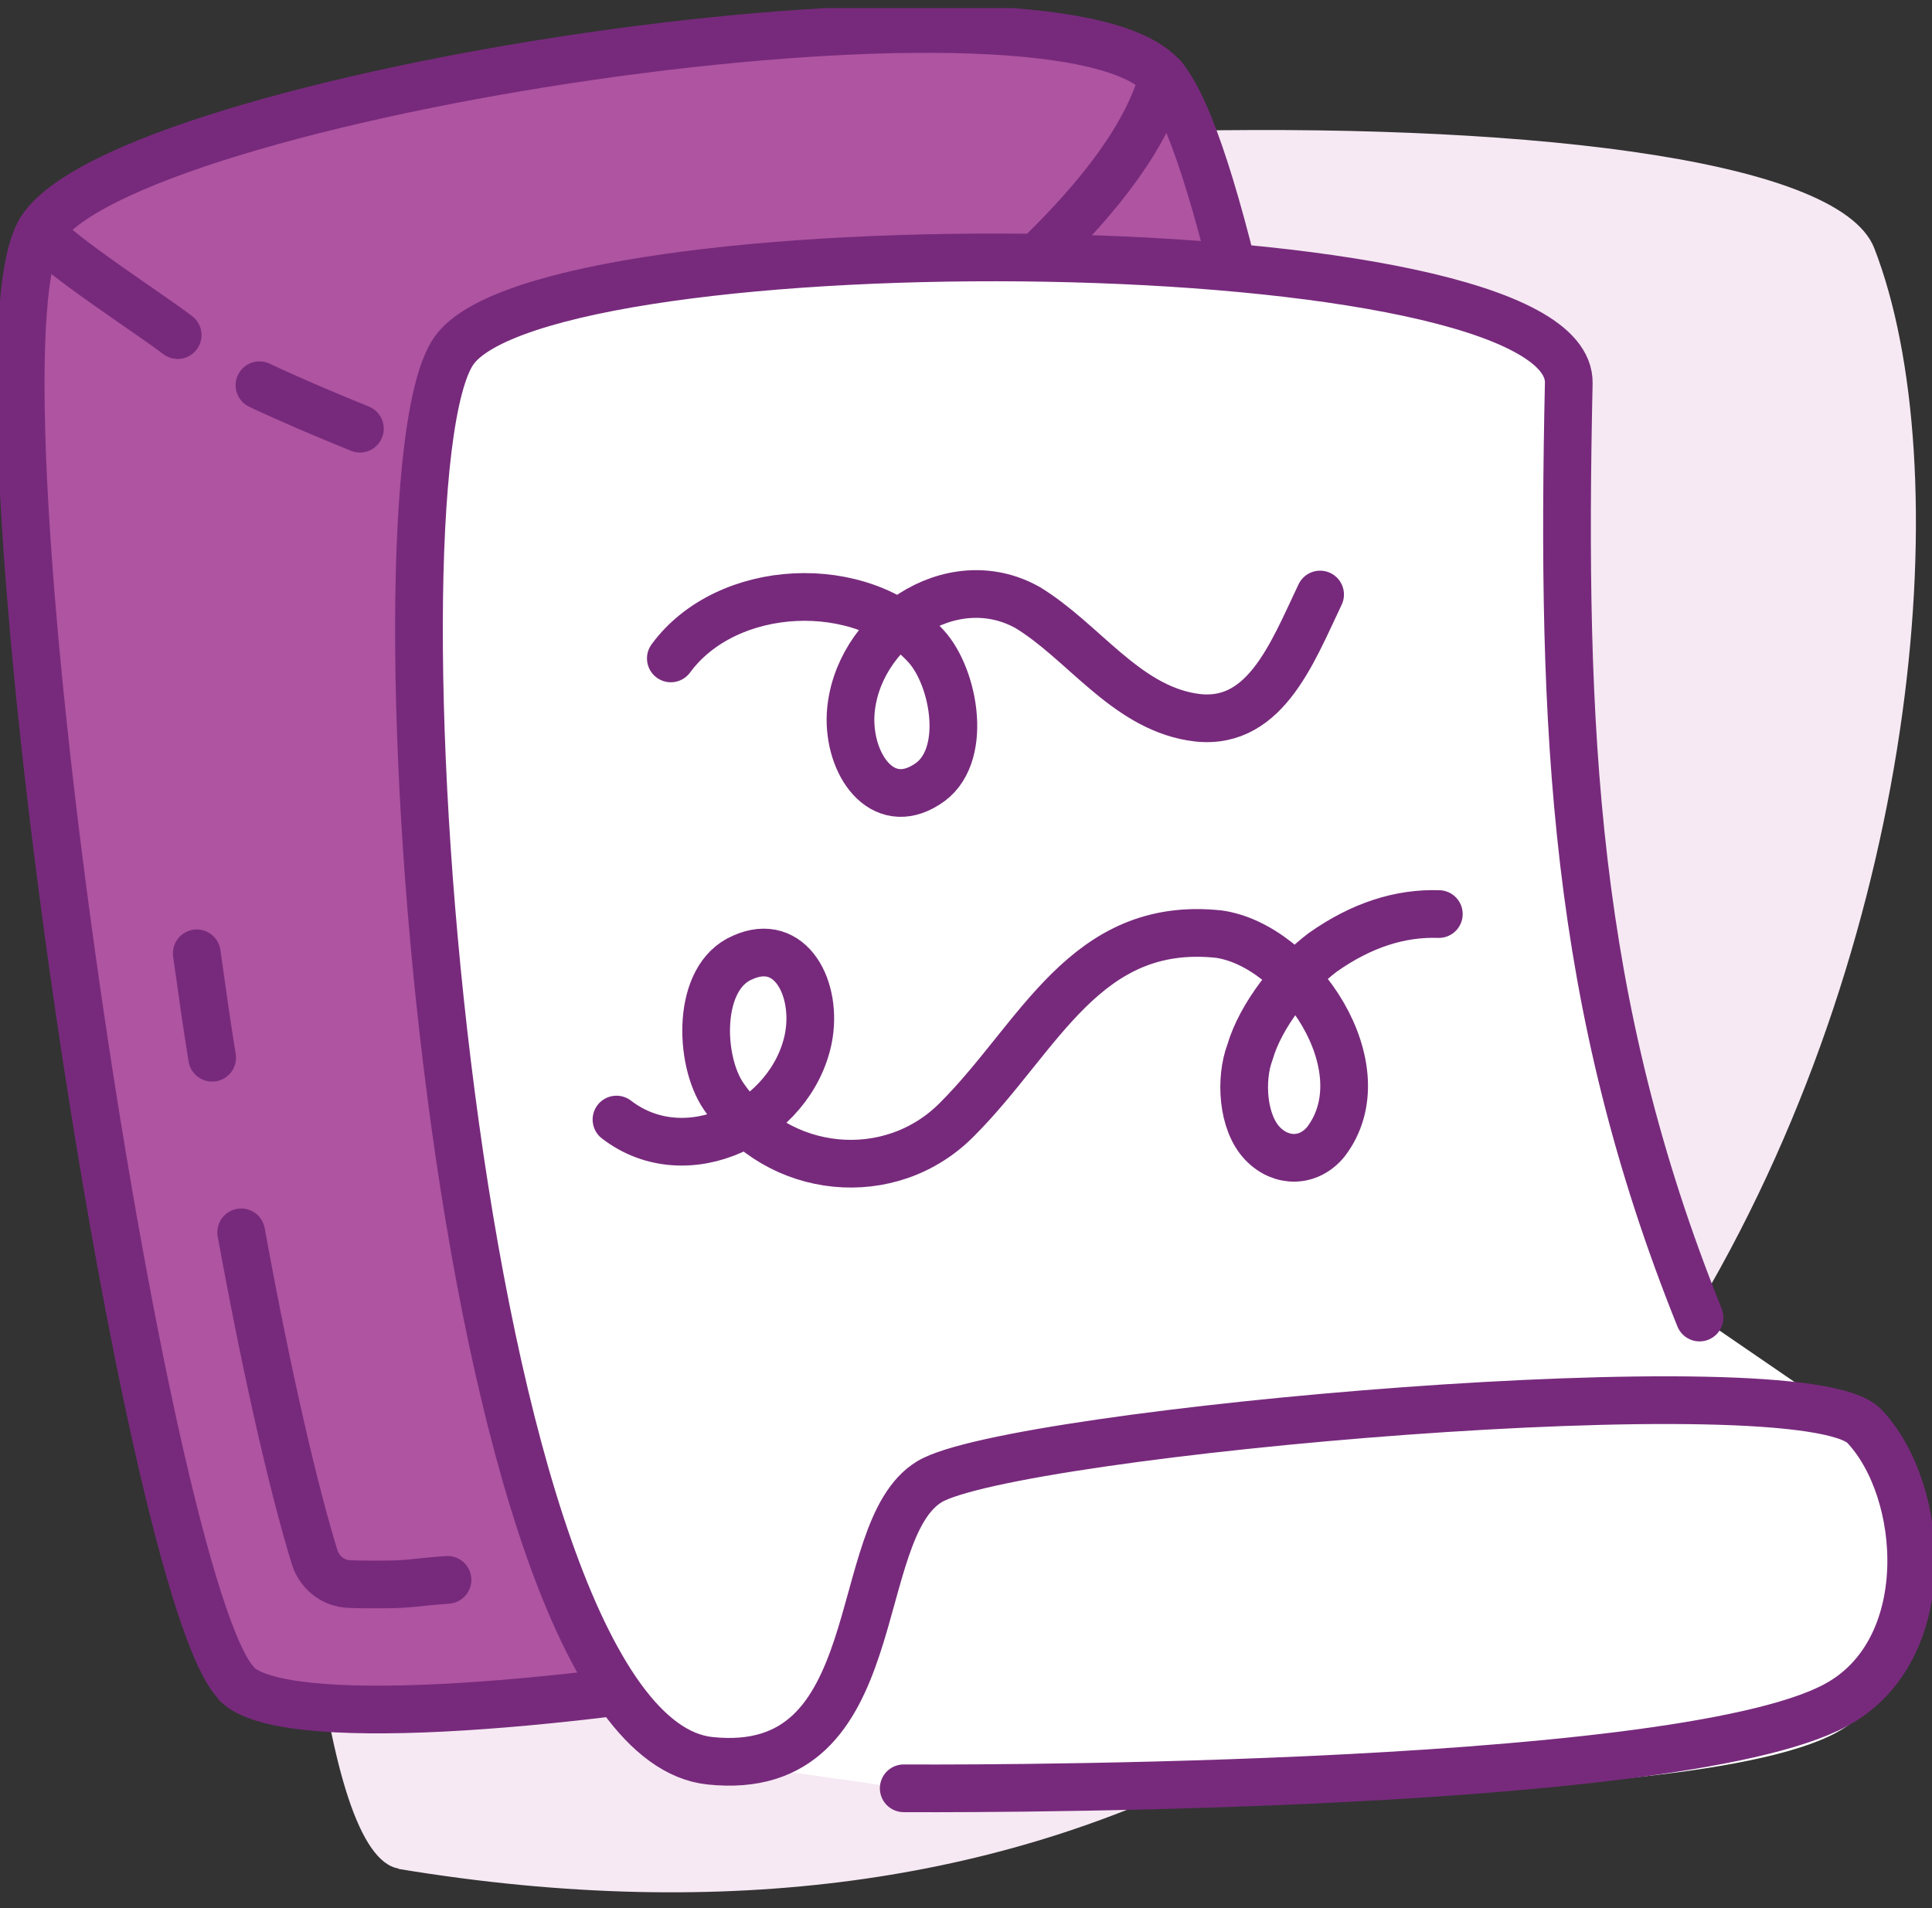
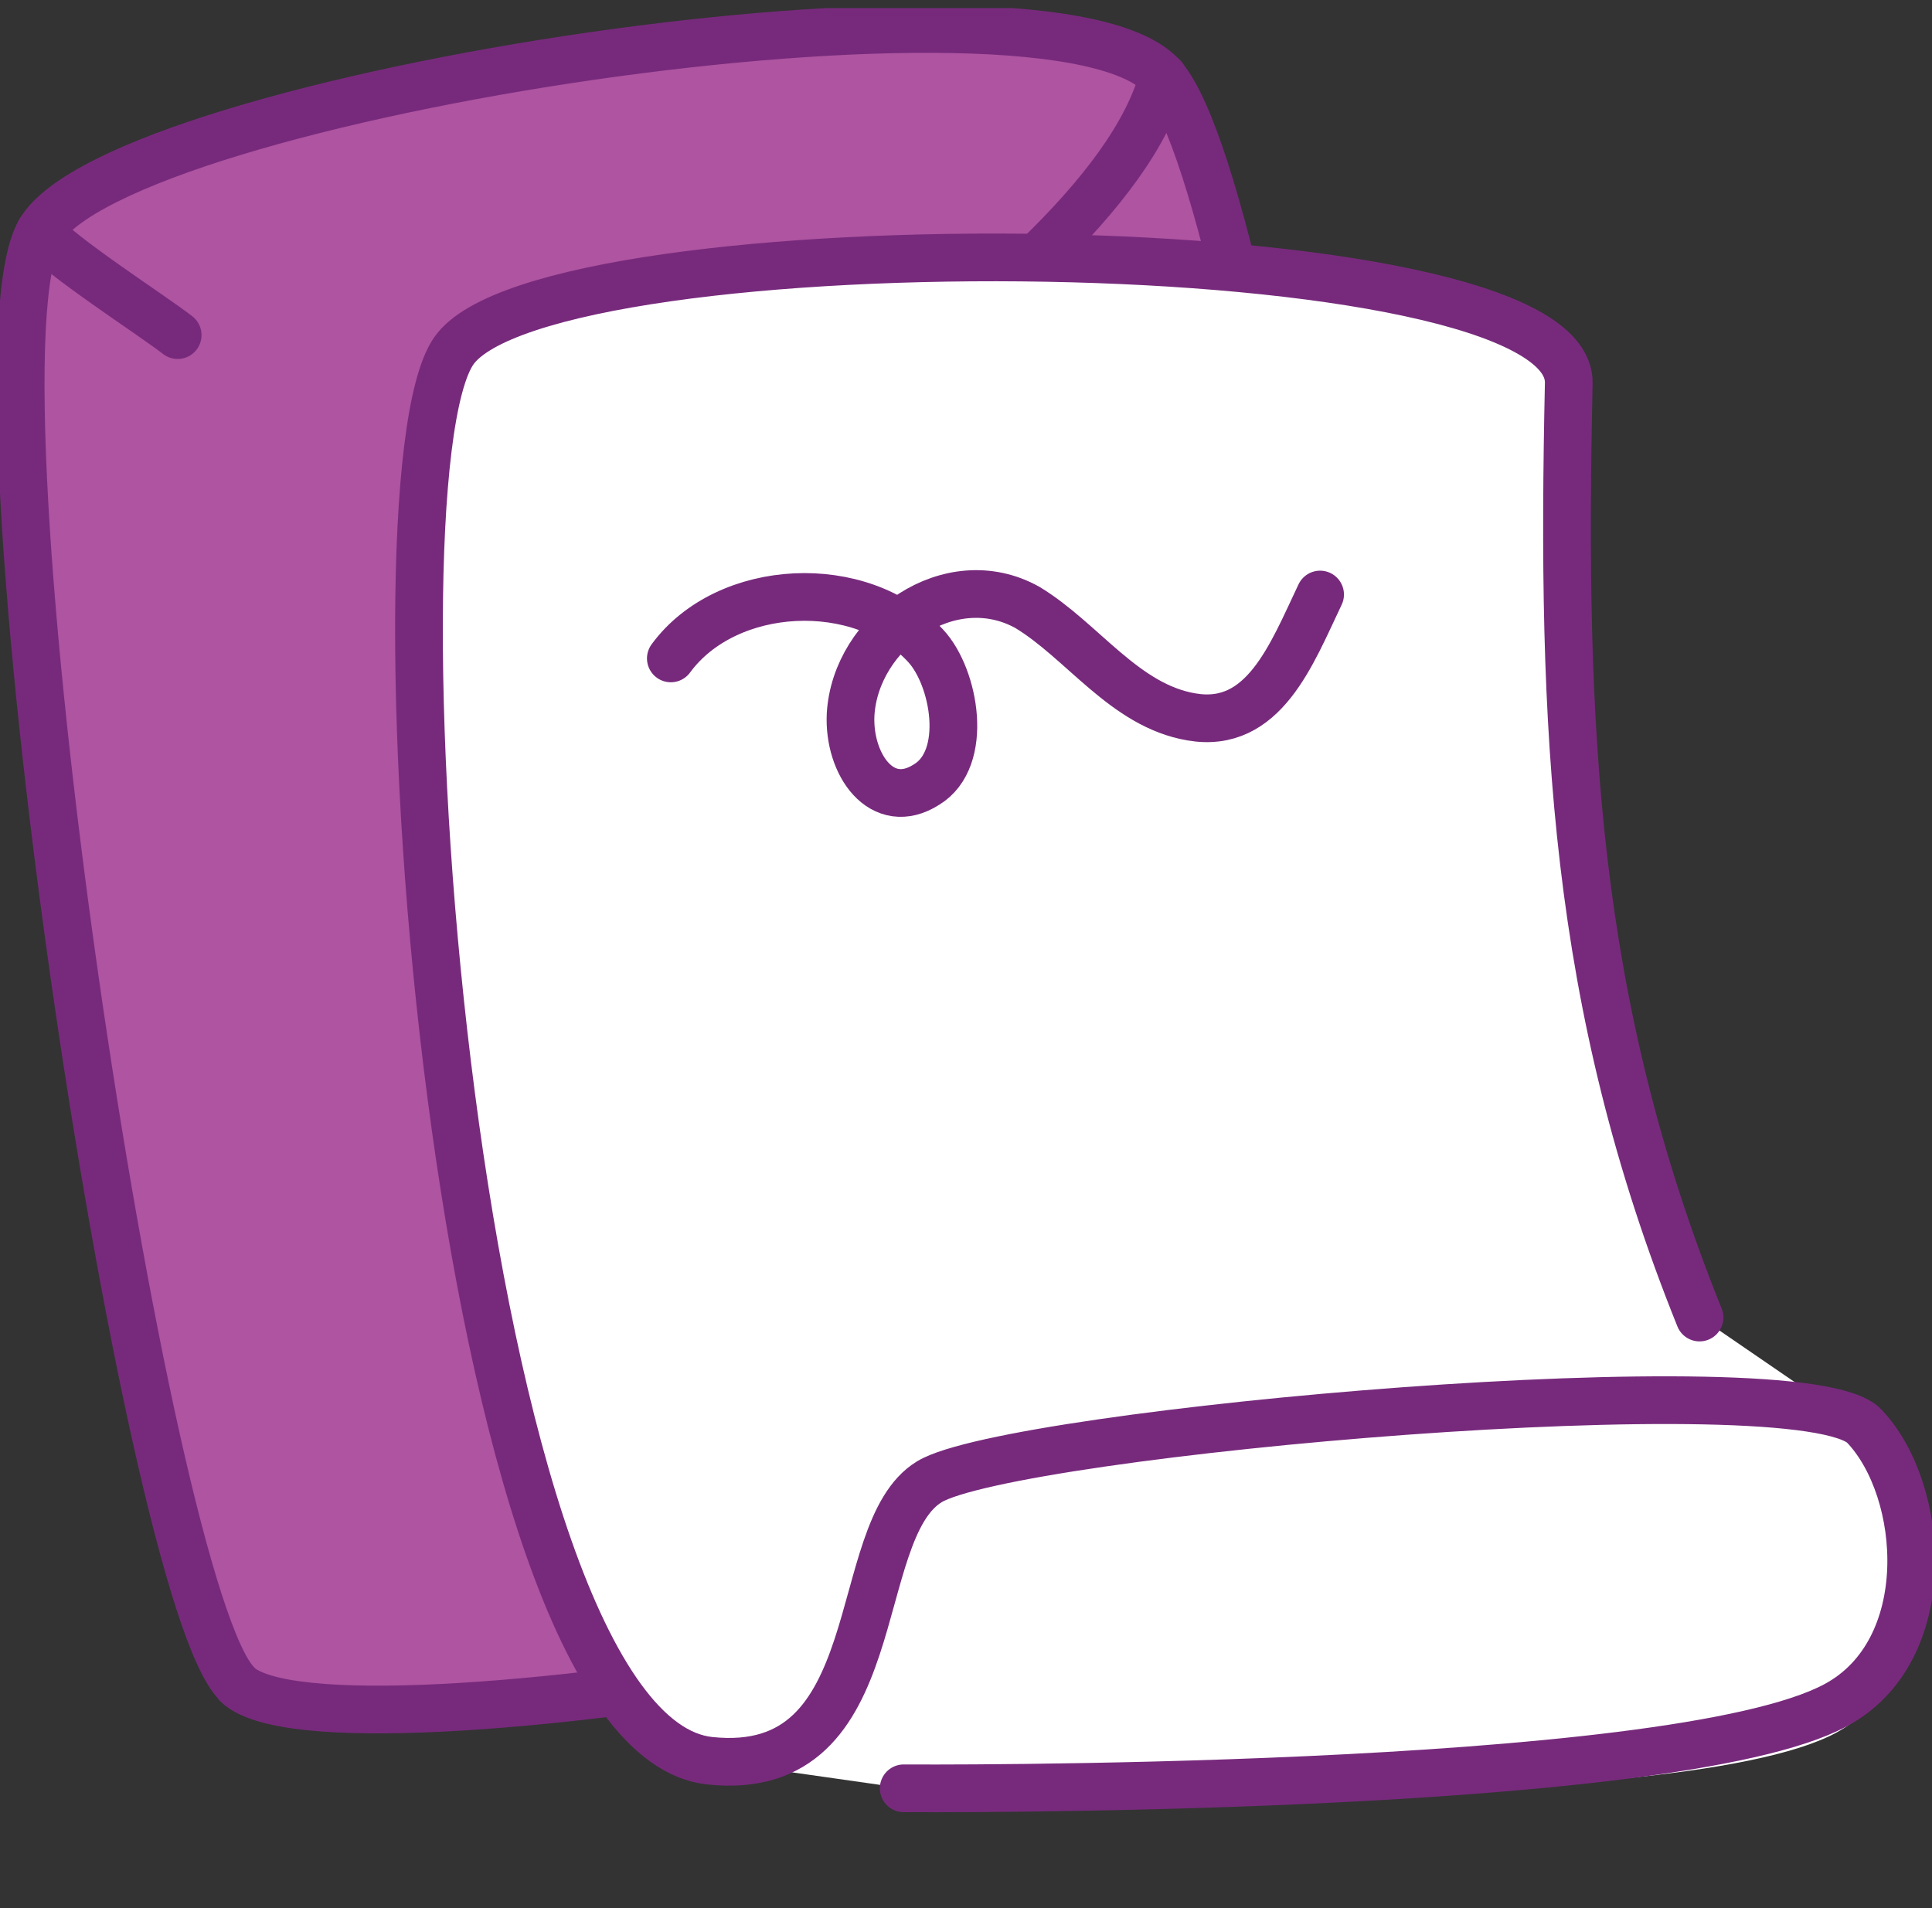
<svg xmlns="http://www.w3.org/2000/svg" width="81" height="80" viewBox="0 0 81 80" fill="none">
  <rect x="0" y="0" width="81" height="80" fill="#333333" stroke="none" />
  <g clip-path="url(#clip0_583_7314)">
-     <path d="M16.708 78.357C72.733 87.639 85.595 28.481 78.581 10.408C75.552 2.597 22.173 4.961 16.708 10.986C11.261 17.01 10.164 77.271 16.708 78.34V78.357Z" fill="#F6E9F3" />
    <path d="M9.938 70.617C13.802 74.399 54.284 67.184 57.034 62.403C59.784 57.622 53.223 8.499 48.767 3.245C44.312 -2.026 4.978 3.981 1.671 9.707C-1.636 15.434 6.074 66.816 9.938 70.599V70.617Z" fill="#AE54A0" stroke="#772A7C" stroke-width="2" stroke-linecap="round" stroke-linejoin="round" />
-     <path d="M8.894 44.347C8.667 42.946 8.459 41.475 8.25 39.969M18.762 66.238C17.109 66.361 17.265 66.431 15.838 66.431C15.386 66.431 15.003 66.431 14.655 66.413C13.976 66.396 13.402 65.941 13.193 65.293C12.392 62.701 11.278 58.06 10.112 51.668" stroke="#772A7C" stroke-width="2" stroke-linecap="round" stroke-linejoin="round" />
    <path d="M43.476 10.793C46.174 8.184 48.106 5.644 48.767 3.228" stroke="#772A7C" stroke-width="2" stroke-linecap="round" stroke-linejoin="round" />
-     <path d="M10.878 16.152C12.218 16.782 13.628 17.378 15.089 17.973" stroke="#772A7C" stroke-width="2" stroke-linecap="round" stroke-linejoin="round" />
    <path d="M1.671 9.707C2.437 10.688 6.318 13.175 7.449 14.05" stroke="#772A7C" stroke-width="2" stroke-linecap="round" stroke-linejoin="round" />
    <path d="M29.779 73.804C19.023 72.666 15.194 20.267 19.04 14.698C22.887 9.129 65.928 9.41 65.789 16.047C65.475 30.53 65.963 42.053 71.271 55.223L78.755 60.354C81.331 63.069 81.209 70.354 76.98 72.648C70.088 76.361 37.907 74.977 37.907 74.977L29.796 73.822L29.779 73.804Z" fill="white" />
-     <path d="M37.889 74.977C37.889 74.977 70.07 75.205 76.962 71.492C81.209 69.216 80.739 62.508 78.163 59.794C75.587 57.079 42.415 60.039 38.968 62.123C35.522 64.207 37.385 74.627 29.762 73.822C19.006 72.683 15.177 20.285 19.023 14.716C22.869 9.147 65.91 9.427 65.771 16.064C65.458 30.548 65.945 42.071 71.254 55.24" fill="white" />
    <path d="M37.889 74.977C37.889 74.977 70.07 75.205 76.962 71.492C81.209 69.216 80.739 62.508 78.163 59.794C75.587 57.079 42.415 60.039 38.968 62.123C35.522 64.207 37.385 74.627 29.762 73.822C19.006 72.683 15.177 20.285 19.023 14.716C22.869 9.147 65.91 9.427 65.771 16.064C65.458 30.547 65.945 42.071 71.254 55.24" stroke="#772A7C" stroke-width="2" stroke-linecap="round" stroke-linejoin="round" />
    <path d="M28.125 27.605C30.475 24.4 36.114 24.138 38.812 27.08C40.03 28.393 40.639 31.808 38.847 32.894C36.984 34.085 35.557 32.053 35.662 29.952C35.87 26.467 39.839 23.665 43.076 25.468C45.391 26.869 47.148 29.584 49.951 30.057C52.979 30.582 54.145 27.448 55.346 24.926" stroke="#772A7C" stroke-width="2" stroke-linecap="round" stroke-linejoin="round" />
-     <path d="M60.324 38.323C58.705 38.27 57.086 38.778 55.45 39.934C54.215 40.862 52.857 42.561 52.404 44.12C51.987 45.223 52.074 47.062 52.944 47.955C53.727 48.761 54.876 48.743 55.59 47.867C57.939 44.785 54.423 39.636 51.099 39.164C45.478 38.568 43.581 43.472 40.135 46.922C37.332 49.776 32.598 49.286 30.336 45.959C29.309 44.47 29.187 40.967 31.136 40.144C33.155 39.234 34.304 41.475 33.886 43.559C33.173 47.009 28.804 49.216 25.846 46.939" stroke="#772A7C" stroke-width="2" stroke-linecap="round" stroke-linejoin="round" />
  </g>
  <defs>
    <clipPath id="clip0_583_7314">
      <rect width="81" height="79" fill="white" transform="translate(0 0.338)" />
    </clipPath>
  </defs>
</svg>